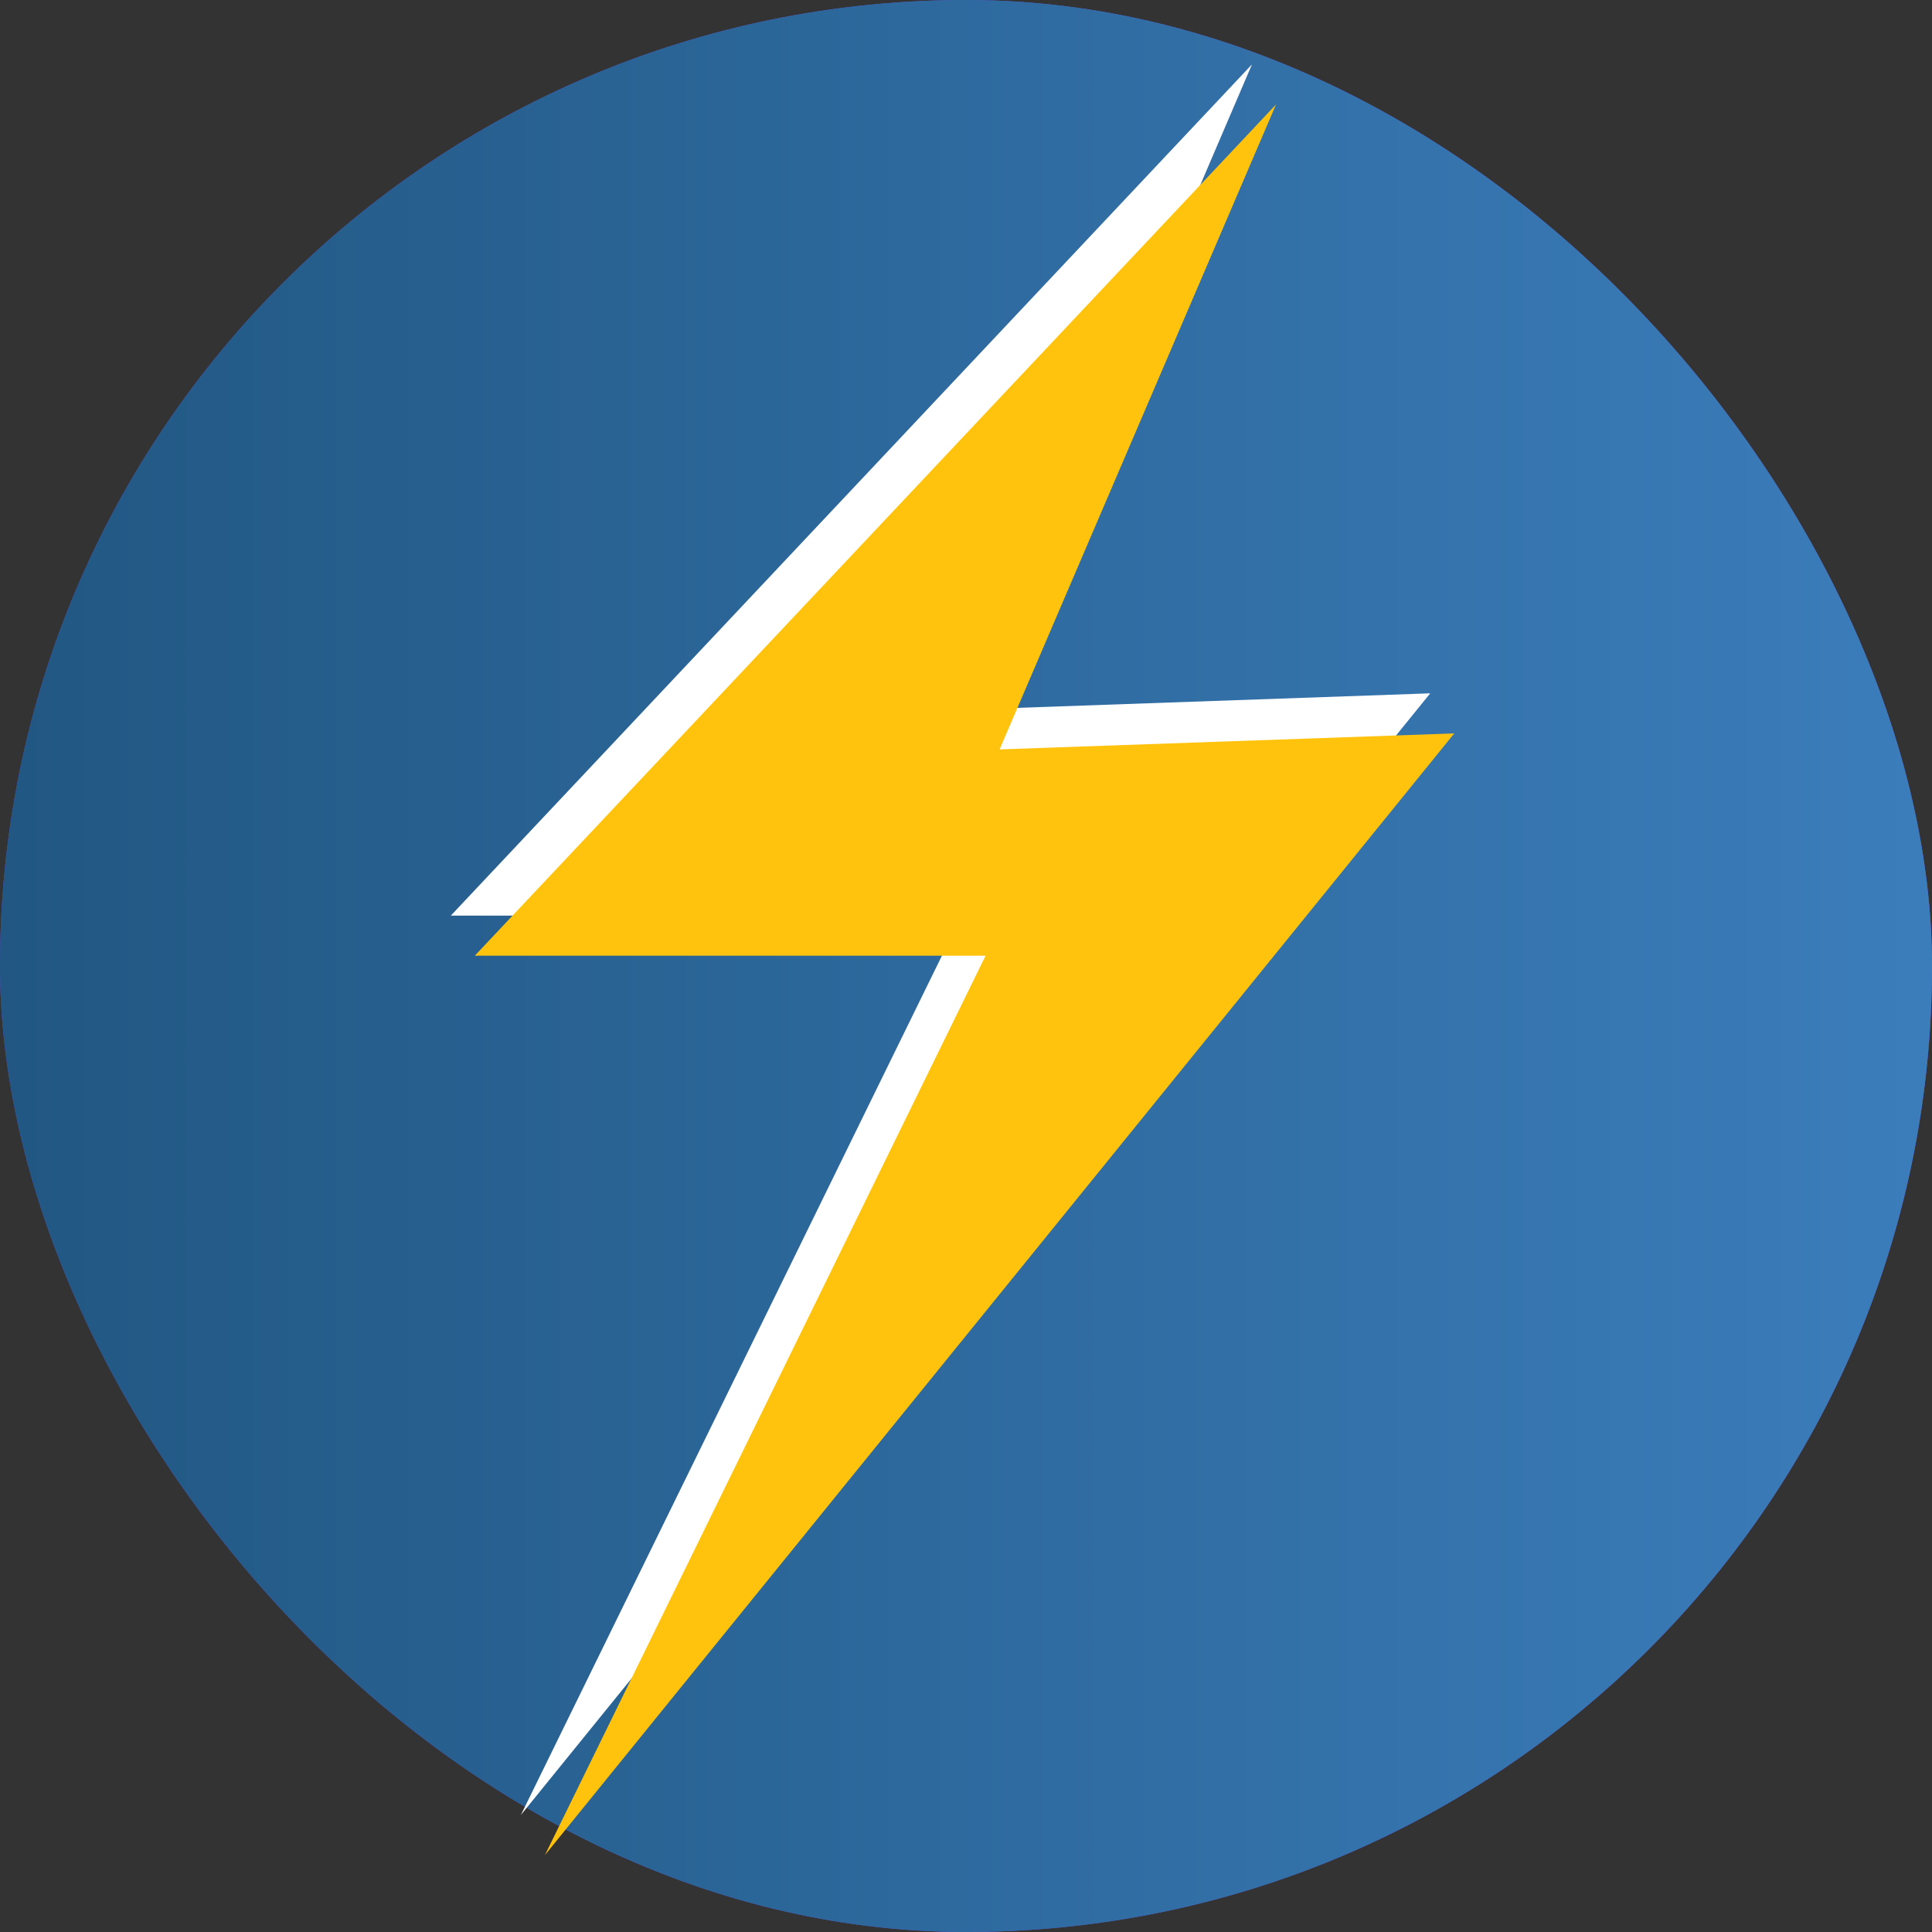
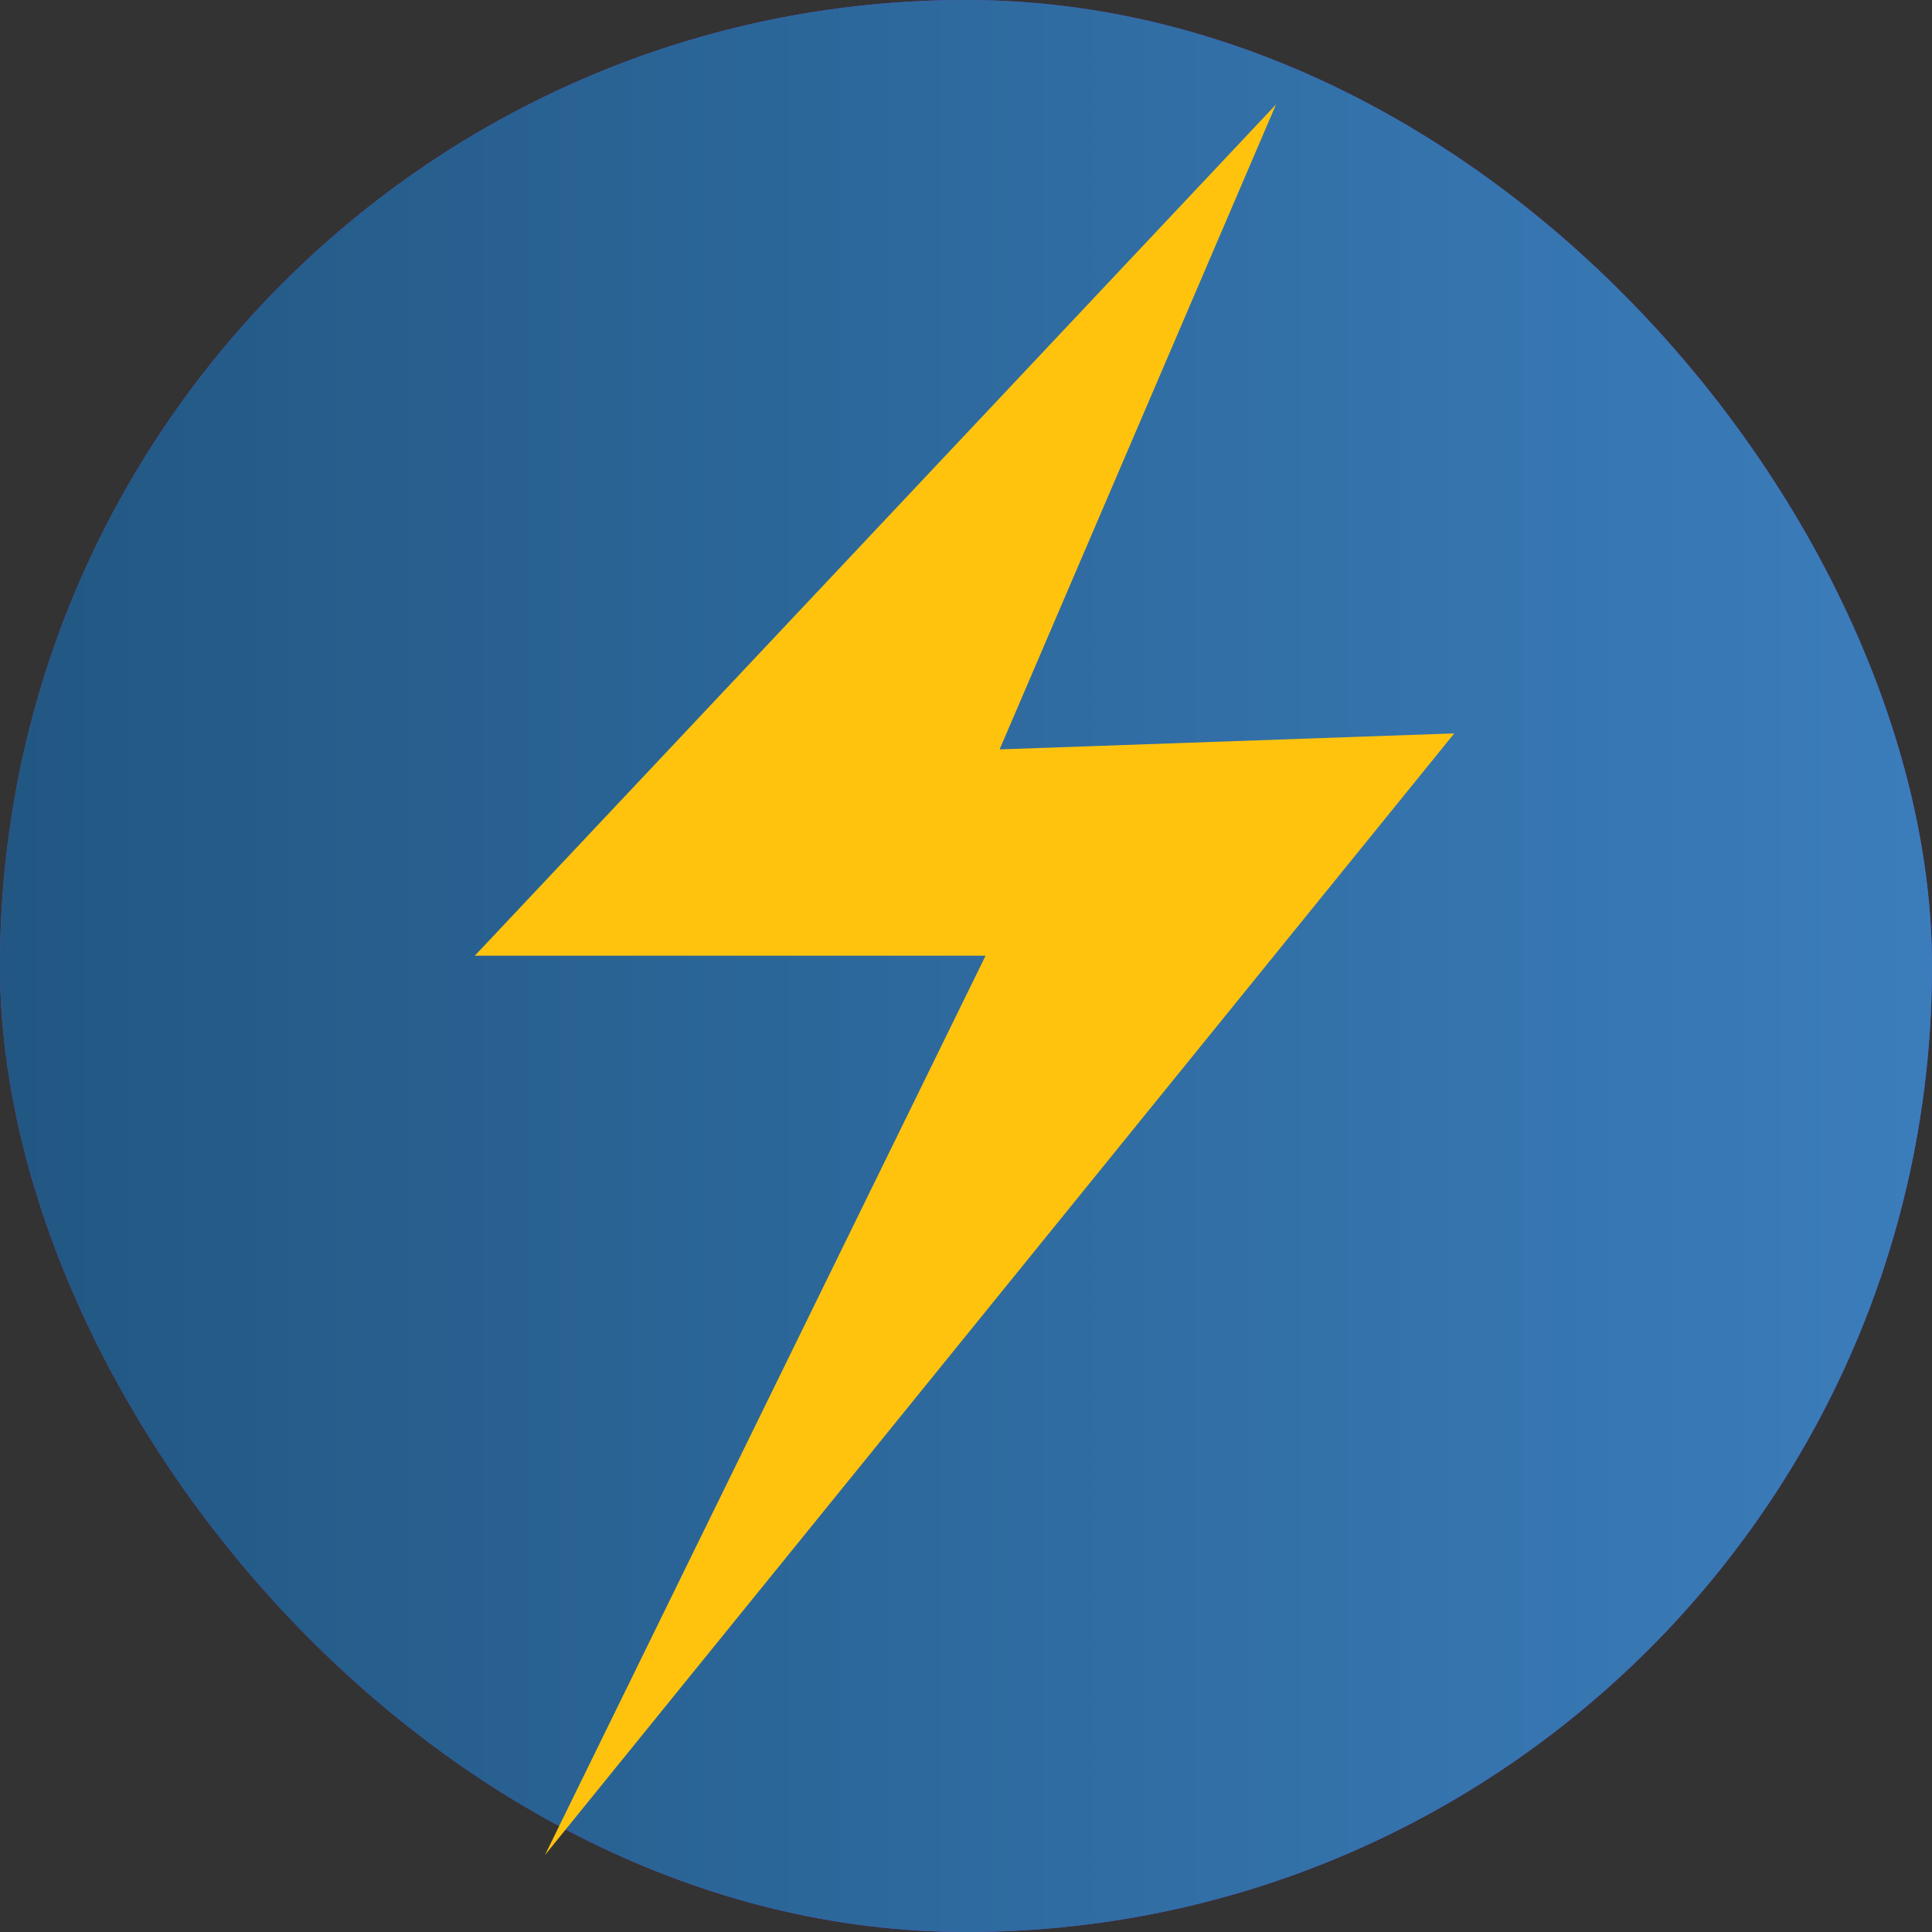
<svg xmlns="http://www.w3.org/2000/svg" width="60" height="60" viewBox="0 0 60 60" fill="none">
  <rect x="0" y="0" width="60" height="60" fill="#333333" stroke="none" />
  <rect width="60" height="60" rx="30" fill="#6948EB" />
  <rect width="60" height="60" rx="30" fill="url(#paint0_linear_476_131)" />
-   <path d="M38.881 2L14 28.436H29.862L16.177 56.365L44.417 21.532L30.297 22.029L38.881 2Z" fill="white" />
  <path d="M39.628 3.244L14.746 29.68H30.608L16.924 57.61L45.164 22.776L31.044 23.273L39.628 3.244Z" fill="#FFC30E" />
  <defs>
    <linearGradient id="paint0_linear_476_131" x1="-2.38728e-07" y1="30" x2="60" y2="30" gradientUnits="userSpaceOnUse">
      <stop stop-color="#215782" />
      <stop offset="1" stop-color="#3B7DBB" />
    </linearGradient>
  </defs>
</svg>